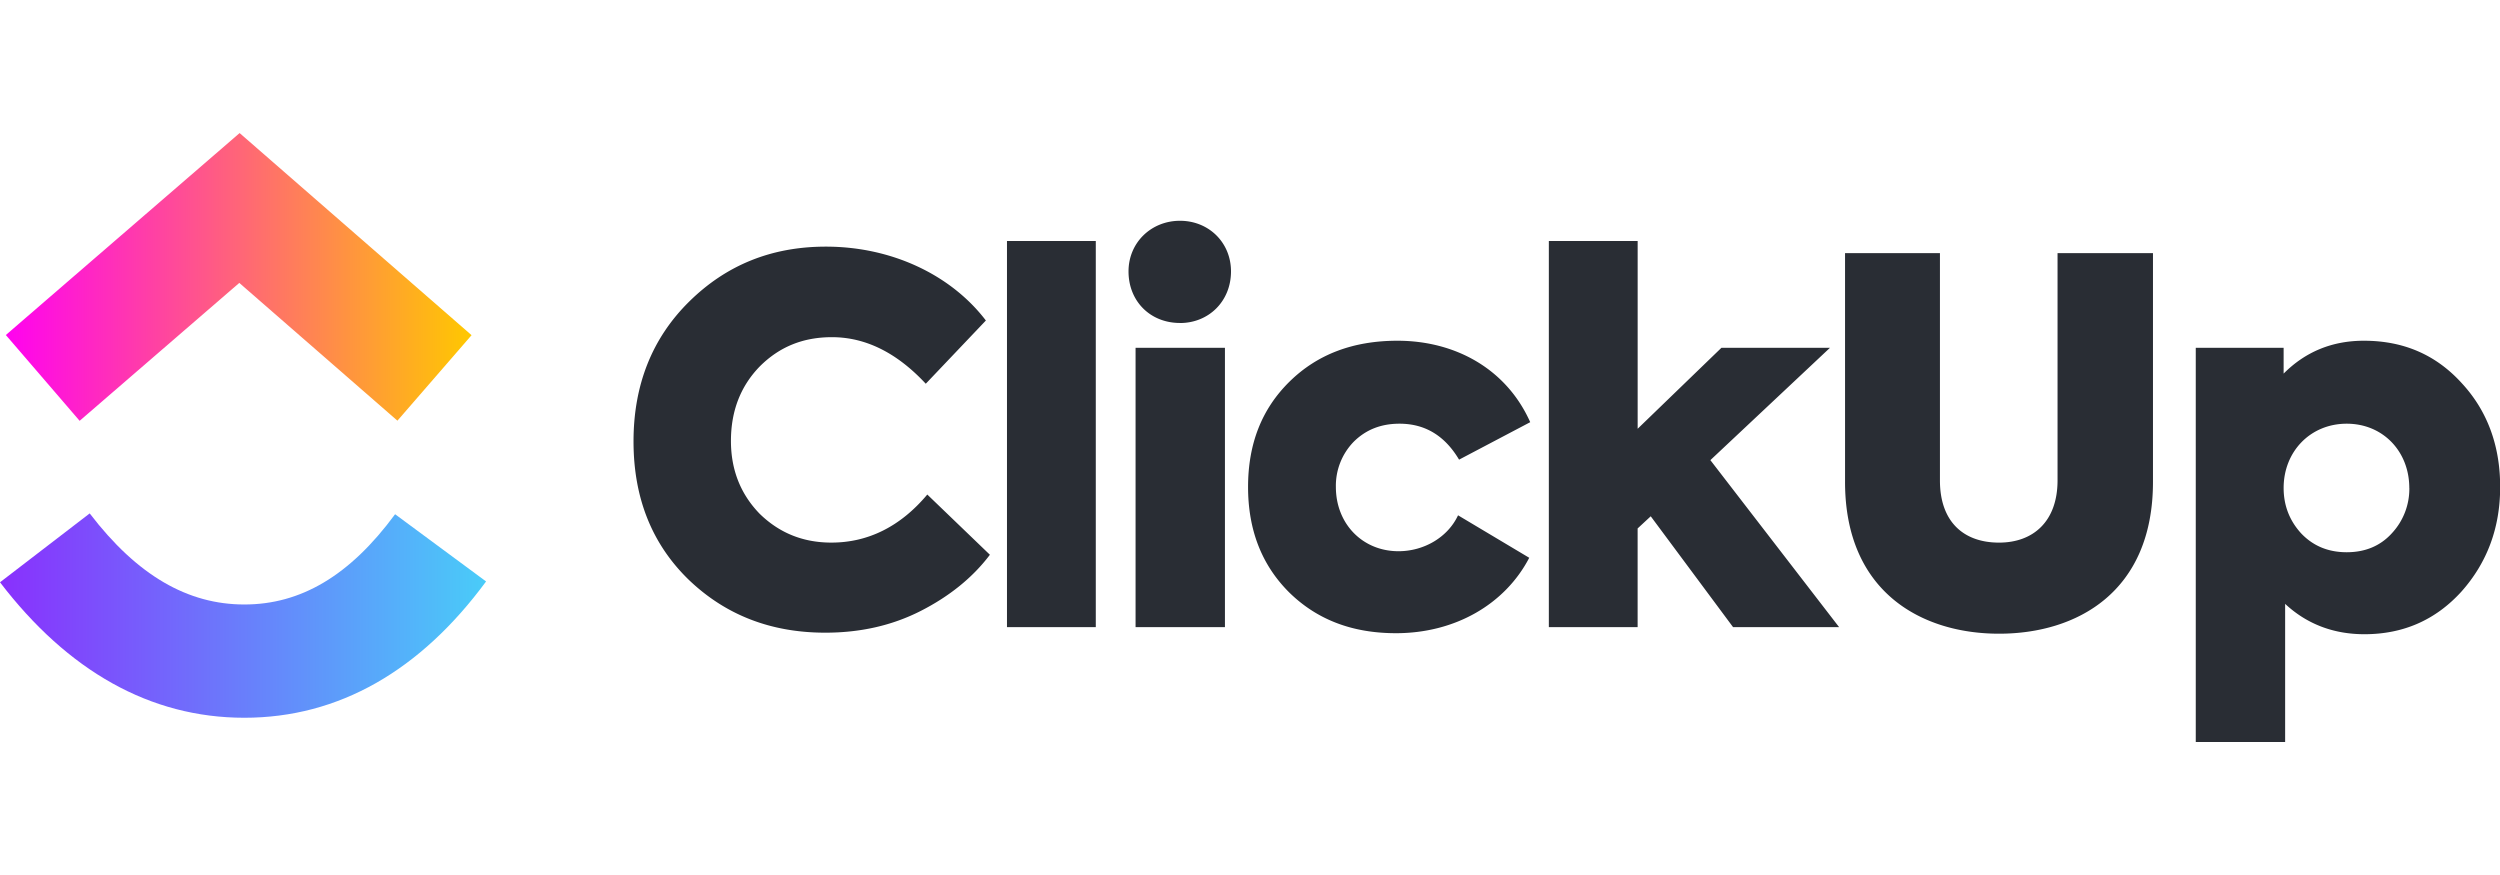
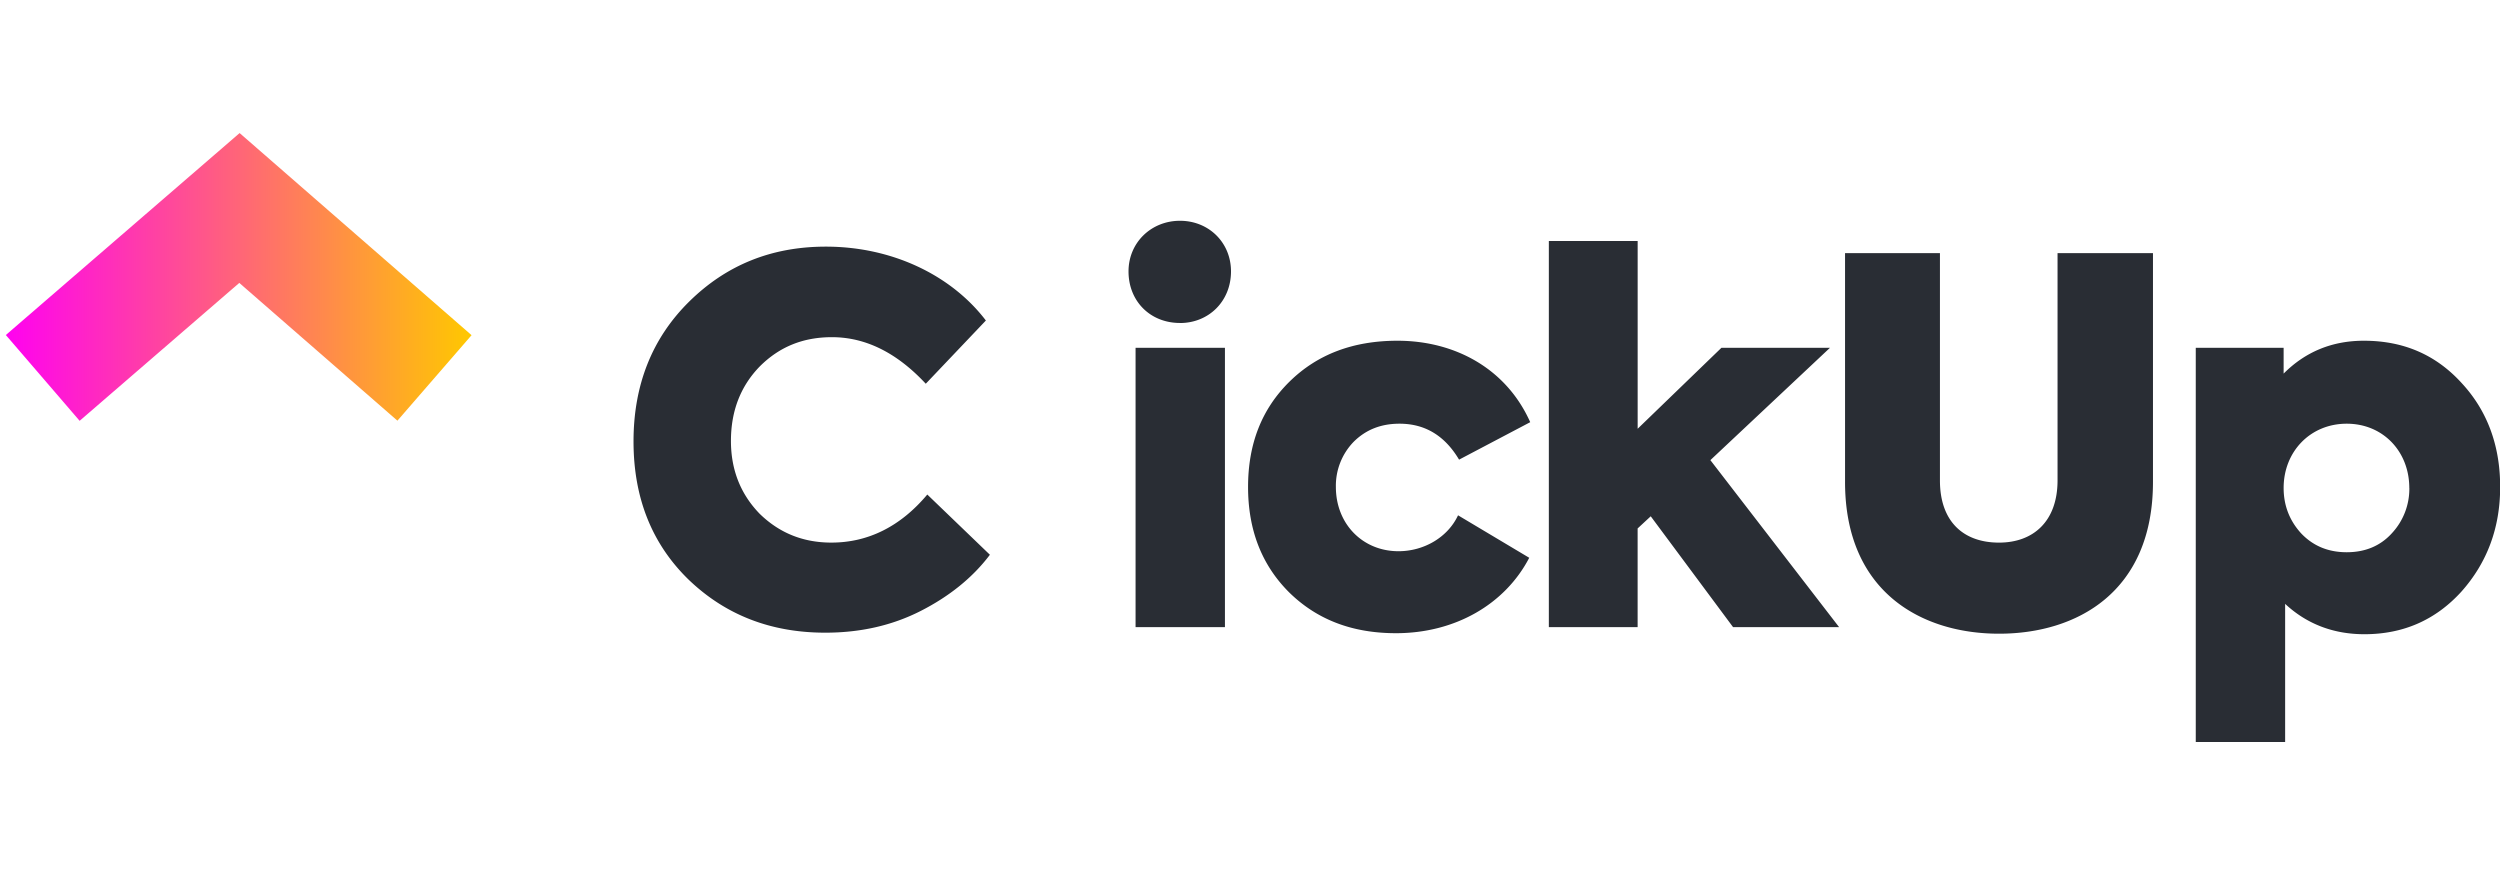
<svg xmlns="http://www.w3.org/2000/svg" xmlns:ns1="http://sodipodi.sourceforge.net/DTD/sodipodi-0.dtd" xmlns:ns2="http://www.inkscape.org/namespaces/inkscape" width="200" height="70" fill="none" version="1.1" id="svg6" ns1:docname="ClickUp_NASDAQGS.svg" ns2:version="1.3.2 (091e20e, 2023-11-25, custom)">
  <ns1:namedview id="namedview6" pagecolor="#ffffff" bordercolor="#000000" borderopacity="0.25" ns2:showpageshadow="2" ns2:pageopacity="0.0" ns2:pagecheckerboard="0" ns2:deskcolor="#d1d1d1" ns2:zoom="3.4041096" ns2:cx="82.253521" ns2:cy="-4.5533199" ns2:window-width="1920" ns2:window-height="1001" ns2:window-x="2391" ns2:window-y="-9" ns2:window-maximized="1" ns2:current-layer="svg6" />
  <g id="g6" transform="matrix(1.431,0,0,1.431,-8.035,7.574)" style="stroke-width:0.699">
-     <path fill="url(#a)" fill-rule="evenodd" d="m 5.615,27.26 5.015,-3.851 c 2.664,3.485 5.494,5.092 8.645,5.092 3.134,0 5.884,-1.588 8.428,-5.046 l 5.086,3.758 c -3.67,4.986 -8.232,7.62 -13.514,7.62 -5.265,0 -9.871,-2.617 -13.66,-7.574 z" clip-rule="evenodd" id="path1" style="fill:url(#a);stroke-width:0.699" />
    <path fill="url(#b)" fill-rule="evenodd" d="m 18.992,10.523 -8.925,7.71 -4.126,-4.797 13.07,-11.29 12.967,11.299 -4.145,4.78 -8.84,-7.702 z" clip-rule="evenodd" id="path2" style="fill:url(#b);stroke-width:0.699" />
-     <path fill="#292d34" d="m 51.754,30.077 c -3.047,0 -5.587,-0.99 -7.647,-2.97 -2.06,-2.008 -3.075,-4.582 -3.075,-7.723 0,-3.167 1.043,-5.77 3.102,-7.807 2.09,-2.065 4.63,-3.082 7.65,-3.082 3.725,0 7.025,1.61 8.946,4.13 l -3.36,3.535 c -1.608,-1.727 -3.358,-2.603 -5.247,-2.603 -1.61,0 -2.936,0.536 -4.038,1.64 -1.072,1.105 -1.607,2.492 -1.607,4.16 0,1.612 0.535,2.97 1.607,4.074 1.102,1.074 2.428,1.61 4.008,1.61 2.06,0 3.867,-0.905 5.362,-2.687 l 3.5,3.367 c -0.96,1.273 -2.258,2.32 -3.866,3.14 -1.61,0.82 -3.387,1.216 -5.335,1.216 z M 66.875,8.182 V 29.766 H 61.91 V 8.182 h 4.966 z m 4.707,4.581 c -1.663,0 -2.877,-1.216 -2.877,-2.883 0,-1.613 1.27,-2.83 2.877,-2.83 1.61,0 2.852,1.217 2.852,2.83 0,1.667 -1.243,2.886 -2.852,2.886 z m 2.513,1.387 V 29.766 H 69.099 V 14.15 Z m 9.561,15.956 c -2.456,0 -4.43,-0.764 -5.981,-2.292 -1.525,-1.527 -2.287,-3.48 -2.287,-5.884 0,-2.405 0.762,-4.355 2.314,-5.884 1.553,-1.528 3.555,-2.29 6.038,-2.29 3.246,0 6.097,1.583 7.422,4.553 l -3.978,2.095 c -0.79,-1.33 -1.891,-2.01 -3.33,-2.01 -1.044,0 -1.891,0.34 -2.57,1.02 a 3.526,3.526 0 0 0 -0.987,2.516 c 0,2.065 1.495,3.593 3.5,3.593 1.439,0 2.766,-0.792 3.33,-2.008 l 3.98,2.375 c -1.356,2.603 -4.149,4.216 -7.45,4.216 z m 24.773,-0.34 h -5.928 l -4.602,-6.196 -0.733,0.68 v 5.516 H 92.203 V 8.182 h 4.965 v 10.495 l 4.684,-4.527 h 6.068 l -6.687,6.281 z m 0.333,-8.119 V 8.86 h 5.305 v 12.703 c 0,2.347 1.355,3.479 3.303,3.479 1.918,0 3.272,-1.189 3.272,-3.48 V 8.86 h 5.335 v 12.787 c 0,6.167 -4.263,8.487 -8.607,8.487 -4.318,0 -8.608,-2.32 -8.608,-8.487 z m 29.005,-7.891 c 2.23,0 4.037,0.791 5.475,2.375 1.439,1.556 2.144,3.508 2.144,5.799 0,2.293 -0.733,4.243 -2.171,5.856 -1.441,1.583 -3.246,2.377 -5.419,2.377 -1.723,0 -3.218,-0.566 -4.431,-1.697 v 7.722 h -4.996 V 14.15 h 4.912 v 1.444 c 1.213,-1.218 2.708,-1.838 4.486,-1.838 z m 2.539,8.23 c 0,-2.036 -1.465,-3.592 -3.498,-3.592 -2.032,0 -3.527,1.556 -3.527,3.593 0,0.99 0.337,1.839 0.987,2.546 0.676,0.707 1.523,1.047 2.54,1.047 1.015,0 1.862,-0.34 2.511,-1.047 a 3.648,3.648 0 0 0 0.99,-2.546 h -0.003 z" id="path3" style="stroke-width:0.699" />
+     <path fill="#292d34" d="m 51.754,30.077 c -3.047,0 -5.587,-0.99 -7.647,-2.97 -2.06,-2.008 -3.075,-4.582 -3.075,-7.723 0,-3.167 1.043,-5.77 3.102,-7.807 2.09,-2.065 4.63,-3.082 7.65,-3.082 3.725,0 7.025,1.61 8.946,4.13 l -3.36,3.535 c -1.608,-1.727 -3.358,-2.603 -5.247,-2.603 -1.61,0 -2.936,0.536 -4.038,1.64 -1.072,1.105 -1.607,2.492 -1.607,4.16 0,1.612 0.535,2.97 1.607,4.074 1.102,1.074 2.428,1.61 4.008,1.61 2.06,0 3.867,-0.905 5.362,-2.687 l 3.5,3.367 c -0.96,1.273 -2.258,2.32 -3.866,3.14 -1.61,0.82 -3.387,1.216 -5.335,1.216 z M 66.875,8.182 V 29.766 V 8.182 h 4.966 z m 4.707,4.581 c -1.663,0 -2.877,-1.216 -2.877,-2.883 0,-1.613 1.27,-2.83 2.877,-2.83 1.61,0 2.852,1.217 2.852,2.83 0,1.667 -1.243,2.886 -2.852,2.886 z m 2.513,1.387 V 29.766 H 69.099 V 14.15 Z m 9.561,15.956 c -2.456,0 -4.43,-0.764 -5.981,-2.292 -1.525,-1.527 -2.287,-3.48 -2.287,-5.884 0,-2.405 0.762,-4.355 2.314,-5.884 1.553,-1.528 3.555,-2.29 6.038,-2.29 3.246,0 6.097,1.583 7.422,4.553 l -3.978,2.095 c -0.79,-1.33 -1.891,-2.01 -3.33,-2.01 -1.044,0 -1.891,0.34 -2.57,1.02 a 3.526,3.526 0 0 0 -0.987,2.516 c 0,2.065 1.495,3.593 3.5,3.593 1.439,0 2.766,-0.792 3.33,-2.008 l 3.98,2.375 c -1.356,2.603 -4.149,4.216 -7.45,4.216 z m 24.773,-0.34 h -5.928 l -4.602,-6.196 -0.733,0.68 v 5.516 H 92.203 V 8.182 h 4.965 v 10.495 l 4.684,-4.527 h 6.068 l -6.687,6.281 z m 0.333,-8.119 V 8.86 h 5.305 v 12.703 c 0,2.347 1.355,3.479 3.303,3.479 1.918,0 3.272,-1.189 3.272,-3.48 V 8.86 h 5.335 v 12.787 c 0,6.167 -4.263,8.487 -8.607,8.487 -4.318,0 -8.608,-2.32 -8.608,-8.487 z m 29.005,-7.891 c 2.23,0 4.037,0.791 5.475,2.375 1.439,1.556 2.144,3.508 2.144,5.799 0,2.293 -0.733,4.243 -2.171,5.856 -1.441,1.583 -3.246,2.377 -5.419,2.377 -1.723,0 -3.218,-0.566 -4.431,-1.697 v 7.722 h -4.996 V 14.15 h 4.912 v 1.444 c 1.213,-1.218 2.708,-1.838 4.486,-1.838 z m 2.539,8.23 c 0,-2.036 -1.465,-3.592 -3.498,-3.592 -2.032,0 -3.527,1.556 -3.527,3.593 0,0.99 0.337,1.839 0.987,2.546 0.676,0.707 1.523,1.047 2.54,1.047 1.015,0 1.862,-0.34 2.511,-1.047 a 3.648,3.648 0 0 0 0.99,-2.546 h -0.003 z" id="path3" style="stroke-width:0.699" />
  </g>
  <defs id="defs6">
    <linearGradient id="a" x1="5.615" x2="32.789" y1="31.179" y2="31.179" gradientUnits="userSpaceOnUse">
      <stop stop-color="#8930FD" id="stop3" />
      <stop offset="1" stop-color="#49CCF9" id="stop4" />
    </linearGradient>
    <linearGradient id="b" x1="5.941" x2="31.978" y1="13.086" y2="13.086" gradientUnits="userSpaceOnUse">
      <stop stop-color="#FF02F0" id="stop5" />
      <stop offset="1" stop-color="#FFC800" id="stop6" />
    </linearGradient>
  </defs>
</svg>